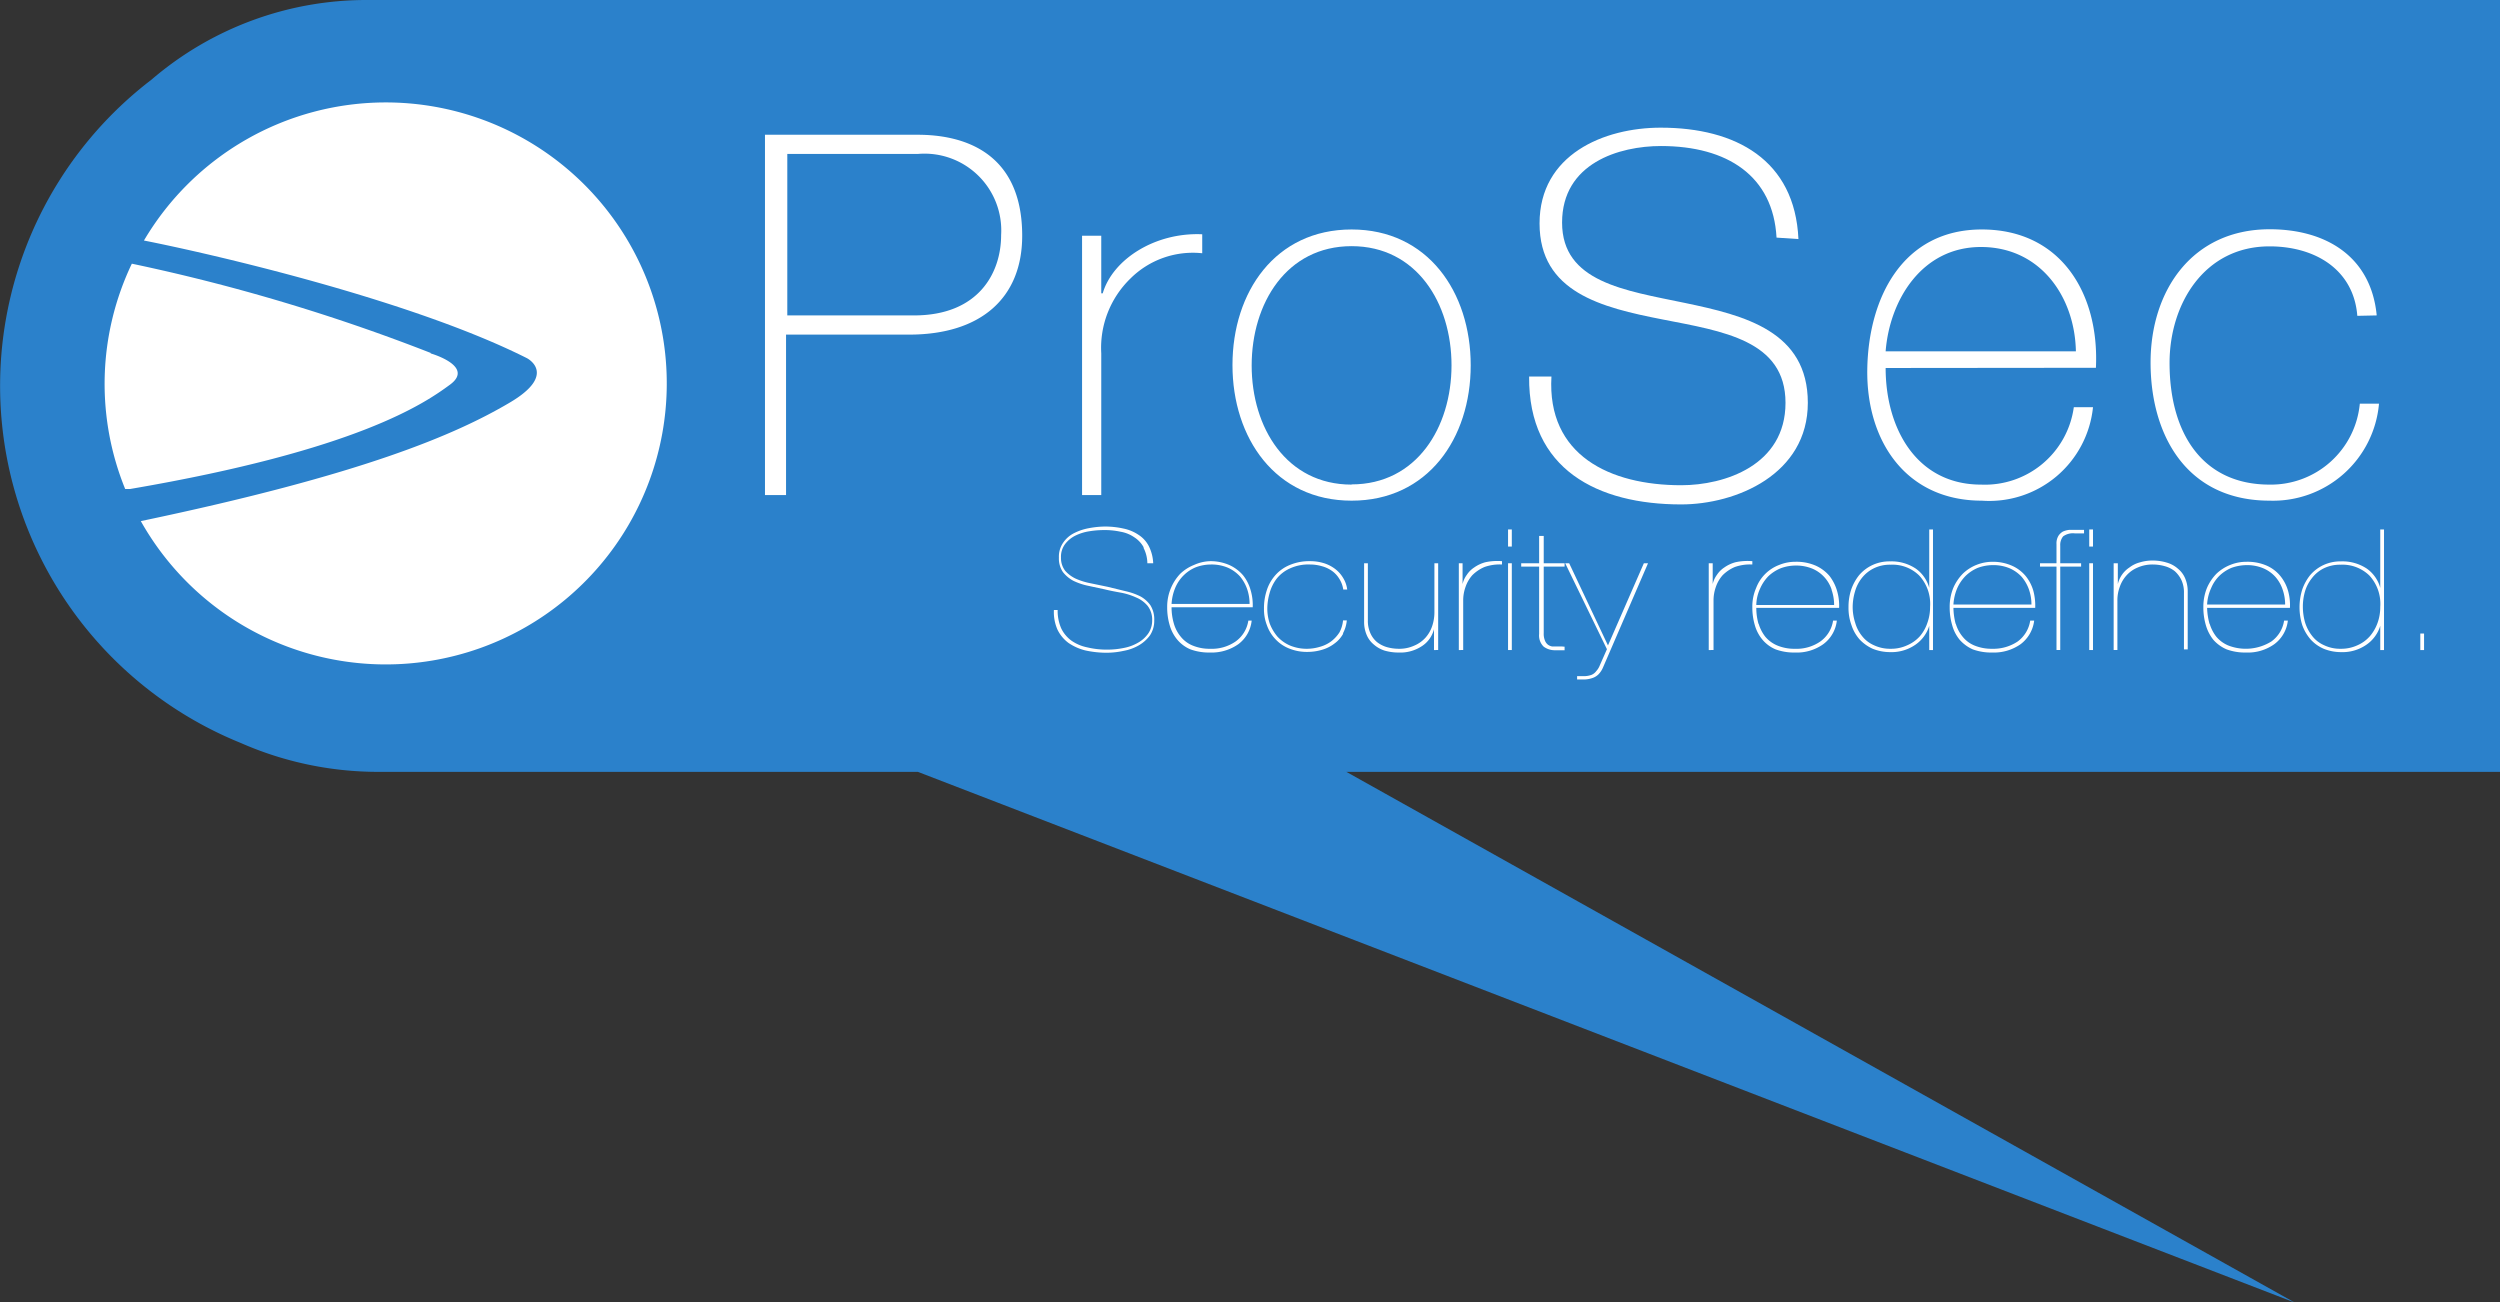
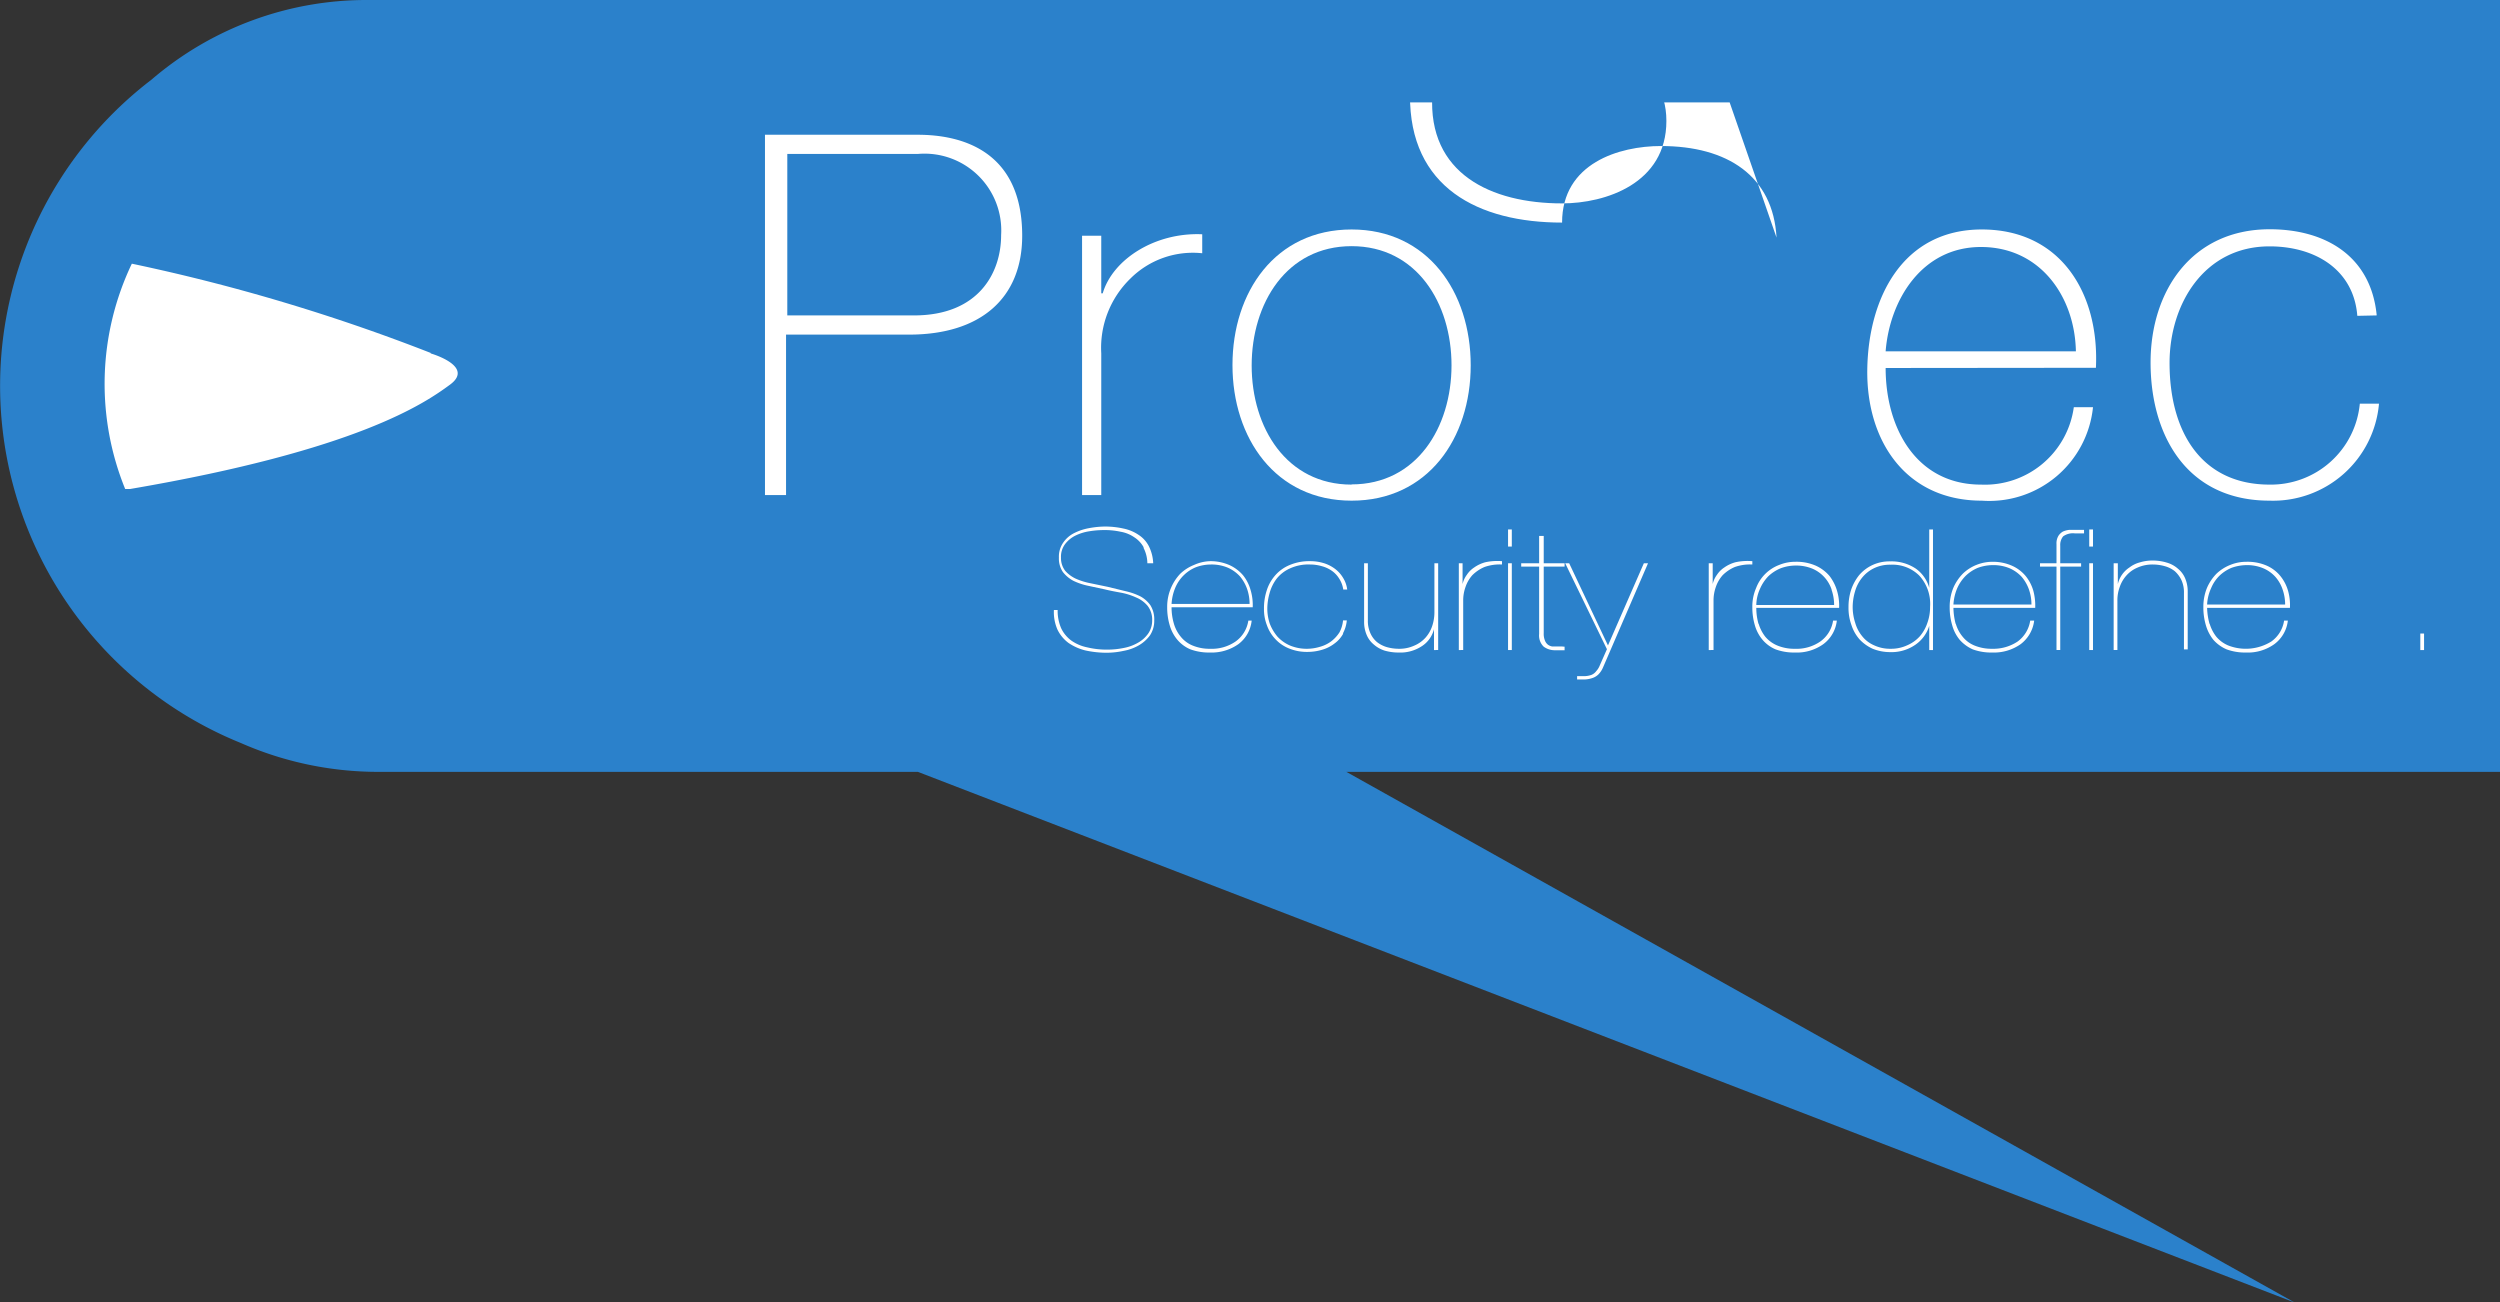
<svg xmlns="http://www.w3.org/2000/svg" width="119.84" height="62.42" viewBox="0 0 119.84 62.42">
  <rect x="0" y="0" width="119.84" height="62.42" fill="#333333" stroke="none" />
  <defs>
    <style>
      .cls-1 {
        fill: none;
      }

      .cls-2 {
        fill: #2b81cb;
      }

      .cls-3 {
        clip-path: url(#clip-path);
      }

      .cls-4 {
        fill: #fff;
      }
    </style>
    <clipPath id="clip-path">
      <rect class="cls-1" x="5.02" y="4.91" width="111.19" height="27.67" />
    </clipPath>
  </defs>
  <g id="Marker_München" data-name="Marker München">
    <g>
      <path class="cls-2" d="M119.84,0H17.59A15.82,15.82,0,0,0,7.26,3.82a18.47,18.47,0,0,0,4.27,31.79A16.36,16.36,0,0,0,18.07,37H44l66,25.44L64.54,37h55.3Z" />
      <g class="cls-3">
        <g class="cls-3">
-           <path class="cls-4" d="M18.49,4.91A13.46,13.46,0,0,0,6.9,11.53c3,.59,12.72,2.8,18.36,5.64,0,0,1.51.77-.86,2.15-2.57,1.51-7,3.43-17.65,5.66A13.47,13.47,0,1,0,18.49,4.91" />
          <path class="cls-4" d="M20.65,16.92A90.58,90.58,0,0,0,6.32,12.64,13.37,13.37,0,0,0,6,23.44l.24,0c10.89-1.86,14.12-4.11,15.33-5s-.93-1.5-.93-1.5" />
          <path class="cls-4" d="M36.67,6.46H44c2,0,5,.7,5,4.84,0,3-2,4.74-5.42,4.74h-5.9v7.69H36.67Zm1.07,8.66h6.07c3.12,0,4.18-2.06,4.18-3.85a3.68,3.68,0,0,0-4-3.89H37.74Z" />
          <path class="cls-4" d="M52.79,14.06h.07c.48-1.63,2.51-2.93,4.77-2.83v.91a4.24,4.24,0,0,0-3.44,1.21,4.63,4.63,0,0,0-1.4,3.59v6.79h-.92V11.3h.92Z" />
          <path class="cls-4" d="M64.79,11c3.65,0,5.71,3,5.71,6.51S68.44,24,64.79,24s-5.71-3-5.71-6.5S61.13,11,64.79,11m0,12.22c3.12,0,4.79-2.74,4.79-5.71s-1.67-5.71-4.79-5.71S60,14.54,60,17.52s1.67,5.71,4.79,5.71" />
-           <path class="cls-4" d="M85.16,11.39C85,8.44,82.81,7,79.62,7c-2,0-4.74.82-4.74,3.67s3,3.25,5.88,3.85,5.9,1.36,5.9,4.79-3.44,4.87-6.07,4.87c-4,0-7.33-1.67-7.29-6.13h1.07c-.22,3.78,2.81,5.21,6.22,5.21,2.08,0,5-.95,5-3.95s-3-3.43-5.91-4-5.88-1.3-5.88-4.6,3.08-4.59,5.81-4.59c3.6,0,6.43,1.55,6.6,5.34Z" />
+           <path class="cls-4" d="M85.16,11.39C85,8.44,82.81,7,79.62,7c-2,0-4.74.82-4.74,3.67c-4,0-7.33-1.67-7.29-6.13h1.07c-.22,3.78,2.81,5.21,6.22,5.21,2.08,0,5-.95,5-3.95s-3-3.43-5.91-4-5.88-1.3-5.88-4.6,3.08-4.59,5.81-4.59c3.6,0,6.43,1.55,6.6,5.34Z" />
          <path class="cls-4" d="M90.39,17.64c0,2.92,1.5,5.59,4.57,5.59a4.3,4.3,0,0,0,4.45-3.71h.92A5,5,0,0,1,95,24c-3.63,0-5.54-2.85-5.49-6.29S91.21,11,95,11s5.64,3.07,5.47,6.63Zm9.12-.8c-.05-2.61-1.7-5-4.55-5s-4.38,2.56-4.57,5Z" />
          <path class="cls-4" d="M113,15.14c-.17-2.2-2-3.33-4.21-3.33-3.12,0-4.79,2.75-4.79,5.59,0,3.36,1.57,5.83,4.79,5.83a4.28,4.28,0,0,0,4.33-3.88h.92A5.1,5.1,0,0,1,108.8,24c-4,0-5.71-3.16-5.71-6.62s2-6.39,5.71-6.39c2.69,0,4.86,1.3,5.13,4.13Z" />
          <path class="cls-4" d="M54.83,26.25a1.33,1.33,0,0,0-.45-.49,1.64,1.64,0,0,0-.66-.27,3.57,3.57,0,0,0-.82-.08,4.32,4.32,0,0,0-.7.06,2.32,2.32,0,0,0-.66.21,1.4,1.4,0,0,0-.49.41,1,1,0,0,0-.19.64,1,1,0,0,0,.2.63,1.55,1.55,0,0,0,.51.38,3.29,3.29,0,0,0,.71.22l.82.17.86.21a3.1,3.1,0,0,1,.71.25,1.43,1.43,0,0,1,.48.43,1.28,1.28,0,0,1,.18.72,1.26,1.26,0,0,1-.2.71,1.75,1.75,0,0,1-.53.48,2.26,2.26,0,0,1-.74.27,3.84,3.84,0,0,1-.83.09,4.78,4.78,0,0,1-1-.11,2.5,2.5,0,0,1-.81-.36,1.74,1.74,0,0,1-.53-.64,2.08,2.08,0,0,1-.17-.94h.18a2.09,2.09,0,0,0,.17.88,1.57,1.57,0,0,0,.49.59,2,2,0,0,0,.75.32,4,4,0,0,0,1,.11,3.84,3.84,0,0,0,.76-.08,2.12,2.12,0,0,0,.68-.25,1.48,1.48,0,0,0,.49-.44,1.09,1.09,0,0,0,.19-.63,1.07,1.07,0,0,0-.22-.7,1.43,1.43,0,0,0-.55-.4,3.12,3.12,0,0,0-.73-.23c-.28-.05-.54-.1-.78-.16l-.79-.17a3,3,0,0,1-.71-.24,1.58,1.58,0,0,1-.5-.42,1.15,1.15,0,0,1-.19-.69,1.17,1.17,0,0,1,.2-.71,1.37,1.37,0,0,1,.52-.46,2.58,2.58,0,0,1,.71-.24,4.32,4.32,0,0,1,.79-.08,4.11,4.11,0,0,1,.89.1,2,2,0,0,1,.71.3,1.42,1.42,0,0,1,.49.54,2,2,0,0,1,.21.82H55a1.66,1.66,0,0,0-.19-.75" />
          <path class="cls-4" d="M56.27,29.89a1.73,1.73,0,0,0,.33.63,1.41,1.41,0,0,0,.56.42,2.11,2.11,0,0,0,.85.16,2,2,0,0,0,1.22-.35,1.5,1.5,0,0,0,.61-1H60a1.61,1.61,0,0,1-.64,1.13,2.23,2.23,0,0,1-1.35.4,2.61,2.61,0,0,1-.94-.15,1.66,1.66,0,0,1-.63-.46,1.88,1.88,0,0,1-.37-.7,3,3,0,0,1-.12-.86,2.3,2.3,0,0,1,.63-1.61,2.06,2.06,0,0,1,.66-.42A2,2,0,0,1,58,26.9a2.25,2.25,0,0,1,.94.19,1.89,1.89,0,0,1,.65.49,2,2,0,0,1,.36.71,2.5,2.5,0,0,1,.1.82H56.16a2.77,2.77,0,0,0,.11.78m3.51-1.66a1.94,1.94,0,0,0-.35-.61,1.74,1.74,0,0,0-.58-.41,2,2,0,0,0-.81-.15,2.08,2.08,0,0,0-.71.13,1.77,1.77,0,0,0-.58.38,1.83,1.83,0,0,0-.41.6,2.35,2.35,0,0,0-.18.78H59.9a2.18,2.18,0,0,0-.12-.72" />
          <path class="cls-4" d="M64.39,30.37a1.42,1.42,0,0,1-.41.47,1.77,1.77,0,0,1-.58.3,2.43,2.43,0,0,1-.73.11,2.24,2.24,0,0,1-.89-.17,1.8,1.8,0,0,1-.65-.45,1.86,1.86,0,0,1-.4-.66,2.1,2.1,0,0,1-.14-.8,2.71,2.71,0,0,1,.13-.86,2,2,0,0,1,.4-.72,1.86,1.86,0,0,1,.69-.5,2.4,2.4,0,0,1,1-.19,2.18,2.18,0,0,1,.63.09,1.75,1.75,0,0,1,.53.26,1.5,1.5,0,0,1,.4.43,1.39,1.39,0,0,1,.21.58h-.19a1.3,1.3,0,0,0-.2-.53,1.24,1.24,0,0,0-.35-.37,1.51,1.51,0,0,0-.48-.22,2,2,0,0,0-.55-.08,2.12,2.12,0,0,0-1,.2,1.69,1.69,0,0,0-.62.49,2,2,0,0,0-.33.68,2.76,2.76,0,0,0-.11.74,2.24,2.24,0,0,0,.12.73,2.18,2.18,0,0,0,.36.61,1.77,1.77,0,0,0,.6.43,2.07,2.07,0,0,0,.82.16,2.2,2.2,0,0,0,.64-.1,1.61,1.61,0,0,0,.54-.27,1.69,1.69,0,0,0,.38-.42,1.52,1.52,0,0,0,.17-.57h.18a1.6,1.6,0,0,1-.19.63" />
          <path class="cls-4" d="M68.74,31.16v-1h0a1.36,1.36,0,0,1-.56.8,1.87,1.87,0,0,1-1.13.32,2.41,2.41,0,0,1-.67-.09,1.46,1.46,0,0,1-.52-.29,1.19,1.19,0,0,1-.35-.47,1.59,1.59,0,0,1-.12-.64V27h.18v2.74a1.41,1.41,0,0,0,.12.61,1.16,1.16,0,0,0,.32.43,1.4,1.4,0,0,0,.47.24,2.12,2.12,0,0,0,.57.08,1.72,1.72,0,0,0,.74-.15,1.51,1.51,0,0,0,.54-.38,1.59,1.59,0,0,0,.32-.55,2.08,2.08,0,0,0,.11-.66V27h.18v4.16Z" />
          <path class="cls-4" d="M69.93,31.16V27h.18v1h0a1.17,1.17,0,0,1,.2-.44,1.23,1.23,0,0,1,.36-.36,1.68,1.68,0,0,1,.54-.25A2.75,2.75,0,0,1,72,26.9v.16a2.19,2.19,0,0,0-.84.12,1.85,1.85,0,0,0-.58.39,1.64,1.64,0,0,0-.33.57,1.91,1.91,0,0,0-.11.66v2.36Z" />
          <path class="cls-4" d="M72.29,25.38h.18v.82h-.18Zm0,1.62h.18v4.16h-.18Z" />
          <path class="cls-4" d="M74,30.35a.84.84,0,0,0,.06.36.46.46,0,0,0,.15.2.5.5,0,0,0,.2.08h.47L75,31v.17h-.44A.9.9,0,0,1,74,31a.74.74,0,0,1-.22-.61V27.16h-.86V27h.86V25.69H74V27H75v.16H74Z" />
          <path class="cls-4" d="M79,27l-2.16,5a1.05,1.05,0,0,1-.22.33.75.75,0,0,1-.28.17,1.28,1.28,0,0,1-.35.07h-.39v-.16H76a1.05,1.05,0,0,0,.29-.06.52.52,0,0,0,.22-.17.9.9,0,0,0,.18-.29l.34-.77-2-4.12h.19l1.86,3.94L78.8,27Z" />
          <path class="cls-4" d="M81.91,31.16V27h.19v1h0a1.17,1.17,0,0,1,.2-.44,1.23,1.23,0,0,1,.36-.36,1.68,1.68,0,0,1,.54-.25A2.75,2.75,0,0,1,84,26.9v.16a2.19,2.19,0,0,0-.84.12,1.85,1.85,0,0,0-.58.39,1.64,1.64,0,0,0-.33.57,1.91,1.91,0,0,0-.11.66v2.36Z" />
          <path class="cls-4" d="M84.3,29.89a1.87,1.87,0,0,0,.32.63,1.51,1.51,0,0,0,.57.42,2.11,2.11,0,0,0,.85.16,2,2,0,0,0,1.22-.35,1.5,1.5,0,0,0,.61-1h.18a1.62,1.62,0,0,1-.65,1.13,2.18,2.18,0,0,1-1.35.4,2.59,2.59,0,0,1-.93-.15,1.66,1.66,0,0,1-.63-.46,1.88,1.88,0,0,1-.37-.7,3,3,0,0,1-.12-.86,2.22,2.22,0,0,1,.18-.92,1.9,1.9,0,0,1,1.11-1.11,2,2,0,0,1,.76-.15,2.3,2.3,0,0,1,1,.19,1.89,1.89,0,0,1,.65.49,2.16,2.16,0,0,1,.36.71,2.5,2.5,0,0,1,.1.82H84.19a2.77,2.77,0,0,0,.11.78m3.5-1.66a1.66,1.66,0,0,0-.92-1,2.05,2.05,0,0,0-.81-.15,2.08,2.08,0,0,0-.71.13,1.93,1.93,0,0,0-.59.38,2,2,0,0,0-.4.6,1.94,1.94,0,0,0-.18.78h3.73a2.18,2.18,0,0,0-.12-.72" />
          <path class="cls-4" d="M92.66,25.38v5.78h-.18V30h0a1.7,1.7,0,0,1-.67.91,2,2,0,0,1-1.2.35,2.24,2.24,0,0,1-.84-.16,2,2,0,0,1-.63-.45,1.94,1.94,0,0,1-.39-.69,2.39,2.39,0,0,1-.14-.86,2.63,2.63,0,0,1,.13-.84,2.31,2.31,0,0,1,.38-.69,1.89,1.89,0,0,1,.63-.48,1.94,1.94,0,0,1,.86-.18,2.1,2.1,0,0,1,1.23.35,1.67,1.67,0,0,1,.64.92h0V25.38ZM92,27.59a1.82,1.82,0,0,0-1.37-.52,1.74,1.74,0,0,0-.82.18,1.65,1.65,0,0,0-.57.47,1.83,1.83,0,0,0-.32.64,2.64,2.64,0,0,0-.11.73,2.42,2.42,0,0,0,.12.76,1.77,1.77,0,0,0,.33.64,1.46,1.46,0,0,0,.57.44,1.81,1.81,0,0,0,.8.17,1.85,1.85,0,0,0,.8-.17,1.74,1.74,0,0,0,.6-.43,1.92,1.92,0,0,0,.36-.64,2.22,2.22,0,0,0,.13-.77,2,2,0,0,0-.52-1.5" />
          <path class="cls-4" d="M93.75,29.89a1.73,1.73,0,0,0,.33.63,1.41,1.41,0,0,0,.56.42,2.15,2.15,0,0,0,.85.16,2.1,2.1,0,0,0,1.23-.35,1.52,1.52,0,0,0,.6-1h.19a1.66,1.66,0,0,1-.65,1.13,2.23,2.23,0,0,1-1.35.4,2.61,2.61,0,0,1-.94-.15,1.83,1.83,0,0,1-.63-.46,1.86,1.86,0,0,1-.36-.7,3,3,0,0,1-.12-.86,2.4,2.4,0,0,1,.17-.92,2.25,2.25,0,0,1,.46-.69,2,2,0,0,1,.65-.42,2.07,2.07,0,0,1,.77-.15,2.25,2.25,0,0,1,.94.19,1.8,1.8,0,0,1,.65.49,2,2,0,0,1,.37.71,2.79,2.79,0,0,1,.09.82H93.64a3.19,3.19,0,0,0,.11.78m3.51-1.66a1.94,1.94,0,0,0-.35-.61,1.74,1.74,0,0,0-.58-.41,2,2,0,0,0-.8-.15,2.09,2.09,0,0,0-.72.13,1.88,1.88,0,0,0-.58.38,2,2,0,0,0-.41.6,2.35,2.35,0,0,0-.18.78h3.74a2.18,2.18,0,0,0-.12-.72" />
          <path class="cls-4" d="M97.79,27h.79v-.92a.7.7,0,0,1,.09-.39.63.63,0,0,1,.22-.21,1,1,0,0,1,.3-.08l.31,0h.23l.17,0v.17l-.23,0h-.2a.8.8,0,0,0-.57.14.65.65,0,0,0-.14.45V27h1v.16h-1v4h-.18v-4h-.79Z" />
          <path class="cls-4" d="M100.15,25.38h.18v.82h-.18Zm0,1.62h.18v4.16h-.18Z" />
          <path class="cls-4" d="M101.52,27v1h0a1.31,1.31,0,0,1,.56-.8,1.4,1.4,0,0,1,.49-.24,2.08,2.08,0,0,1,.63-.09,2.3,2.3,0,0,1,.67.1,1.36,1.36,0,0,1,.53.29,1.19,1.19,0,0,1,.35.47,1.59,1.59,0,0,1,.12.64v2.76h-.18V28.42a1.41,1.41,0,0,0-.12-.61,1.38,1.38,0,0,0-.32-.43,1.35,1.35,0,0,0-.48-.24,2.12,2.12,0,0,0-.57-.08,1.75,1.75,0,0,0-.74.15,1.47,1.47,0,0,0-.53.38,1.59,1.59,0,0,0-.32.55,1.85,1.85,0,0,0-.11.67v2.35h-.18V27Z" />
          <path class="cls-4" d="M105.92,29.89a1.87,1.87,0,0,0,.32.63,1.51,1.51,0,0,0,.57.42,2.32,2.32,0,0,0,2.07-.19,1.5,1.5,0,0,0,.61-1h.18a1.62,1.62,0,0,1-.65,1.13,2.18,2.18,0,0,1-1.35.4,2.59,2.59,0,0,1-.93-.15,1.78,1.78,0,0,1-.64-.46,2,2,0,0,1-.36-.7,3,3,0,0,1-.12-.86,2.4,2.4,0,0,1,.17-.92,2.25,2.25,0,0,1,.46-.69,2.06,2.06,0,0,1,.66-.42,2,2,0,0,1,.76-.15,2.3,2.3,0,0,1,1,.19,1.76,1.76,0,0,1,.64.49,2,2,0,0,1,.37.71,2.49,2.49,0,0,1,.09.82H105.8a3.18,3.18,0,0,0,.12.78m3.5-1.66a1.77,1.77,0,0,0-.35-.61,1.65,1.65,0,0,0-.58-.41,2,2,0,0,0-.8-.15,2.18,2.18,0,0,0-.72.13,1.88,1.88,0,0,0-.58.38,1.8,1.8,0,0,0-.4.6,2.13,2.13,0,0,0-.19.78h3.74a2.18,2.18,0,0,0-.12-.72" />
-           <path class="cls-4" d="M114.28,25.38v5.78h-.18V30h0a1.7,1.7,0,0,1-.67.91,2,2,0,0,1-1.21.35,2.19,2.19,0,0,1-.83-.16,1.81,1.81,0,0,1-.63-.45,2.12,2.12,0,0,1-.4-.69,2.84,2.84,0,0,1,0-1.7,2.31,2.31,0,0,1,.38-.69,1.89,1.89,0,0,1,.63-.48,1.93,1.93,0,0,1,.85-.18,2.11,2.11,0,0,1,1.24.35,1.67,1.67,0,0,1,.64.92h0V25.38Zm-.7,2.21a1.85,1.85,0,0,0-1.38-.52,1.77,1.77,0,0,0-.82.18,1.62,1.62,0,0,0-.56.47,1.86,1.86,0,0,0-.33.64,2.62,2.62,0,0,0-.1.73,2.74,2.74,0,0,0,.11.76,2,2,0,0,0,.34.64,1.46,1.46,0,0,0,.57.44,1.77,1.77,0,0,0,.79.17,1.86,1.86,0,0,0,.81-.17,1.7,1.7,0,0,0,.59-.43,2,2,0,0,0,.37-.64,2.22,2.22,0,0,0,.13-.77,2,2,0,0,0-.52-1.5" />
          <rect class="cls-4" x="116.02" y="30.37" width="0.18" height="0.79" />
        </g>
      </g>
    </g>
  </g>
</svg>